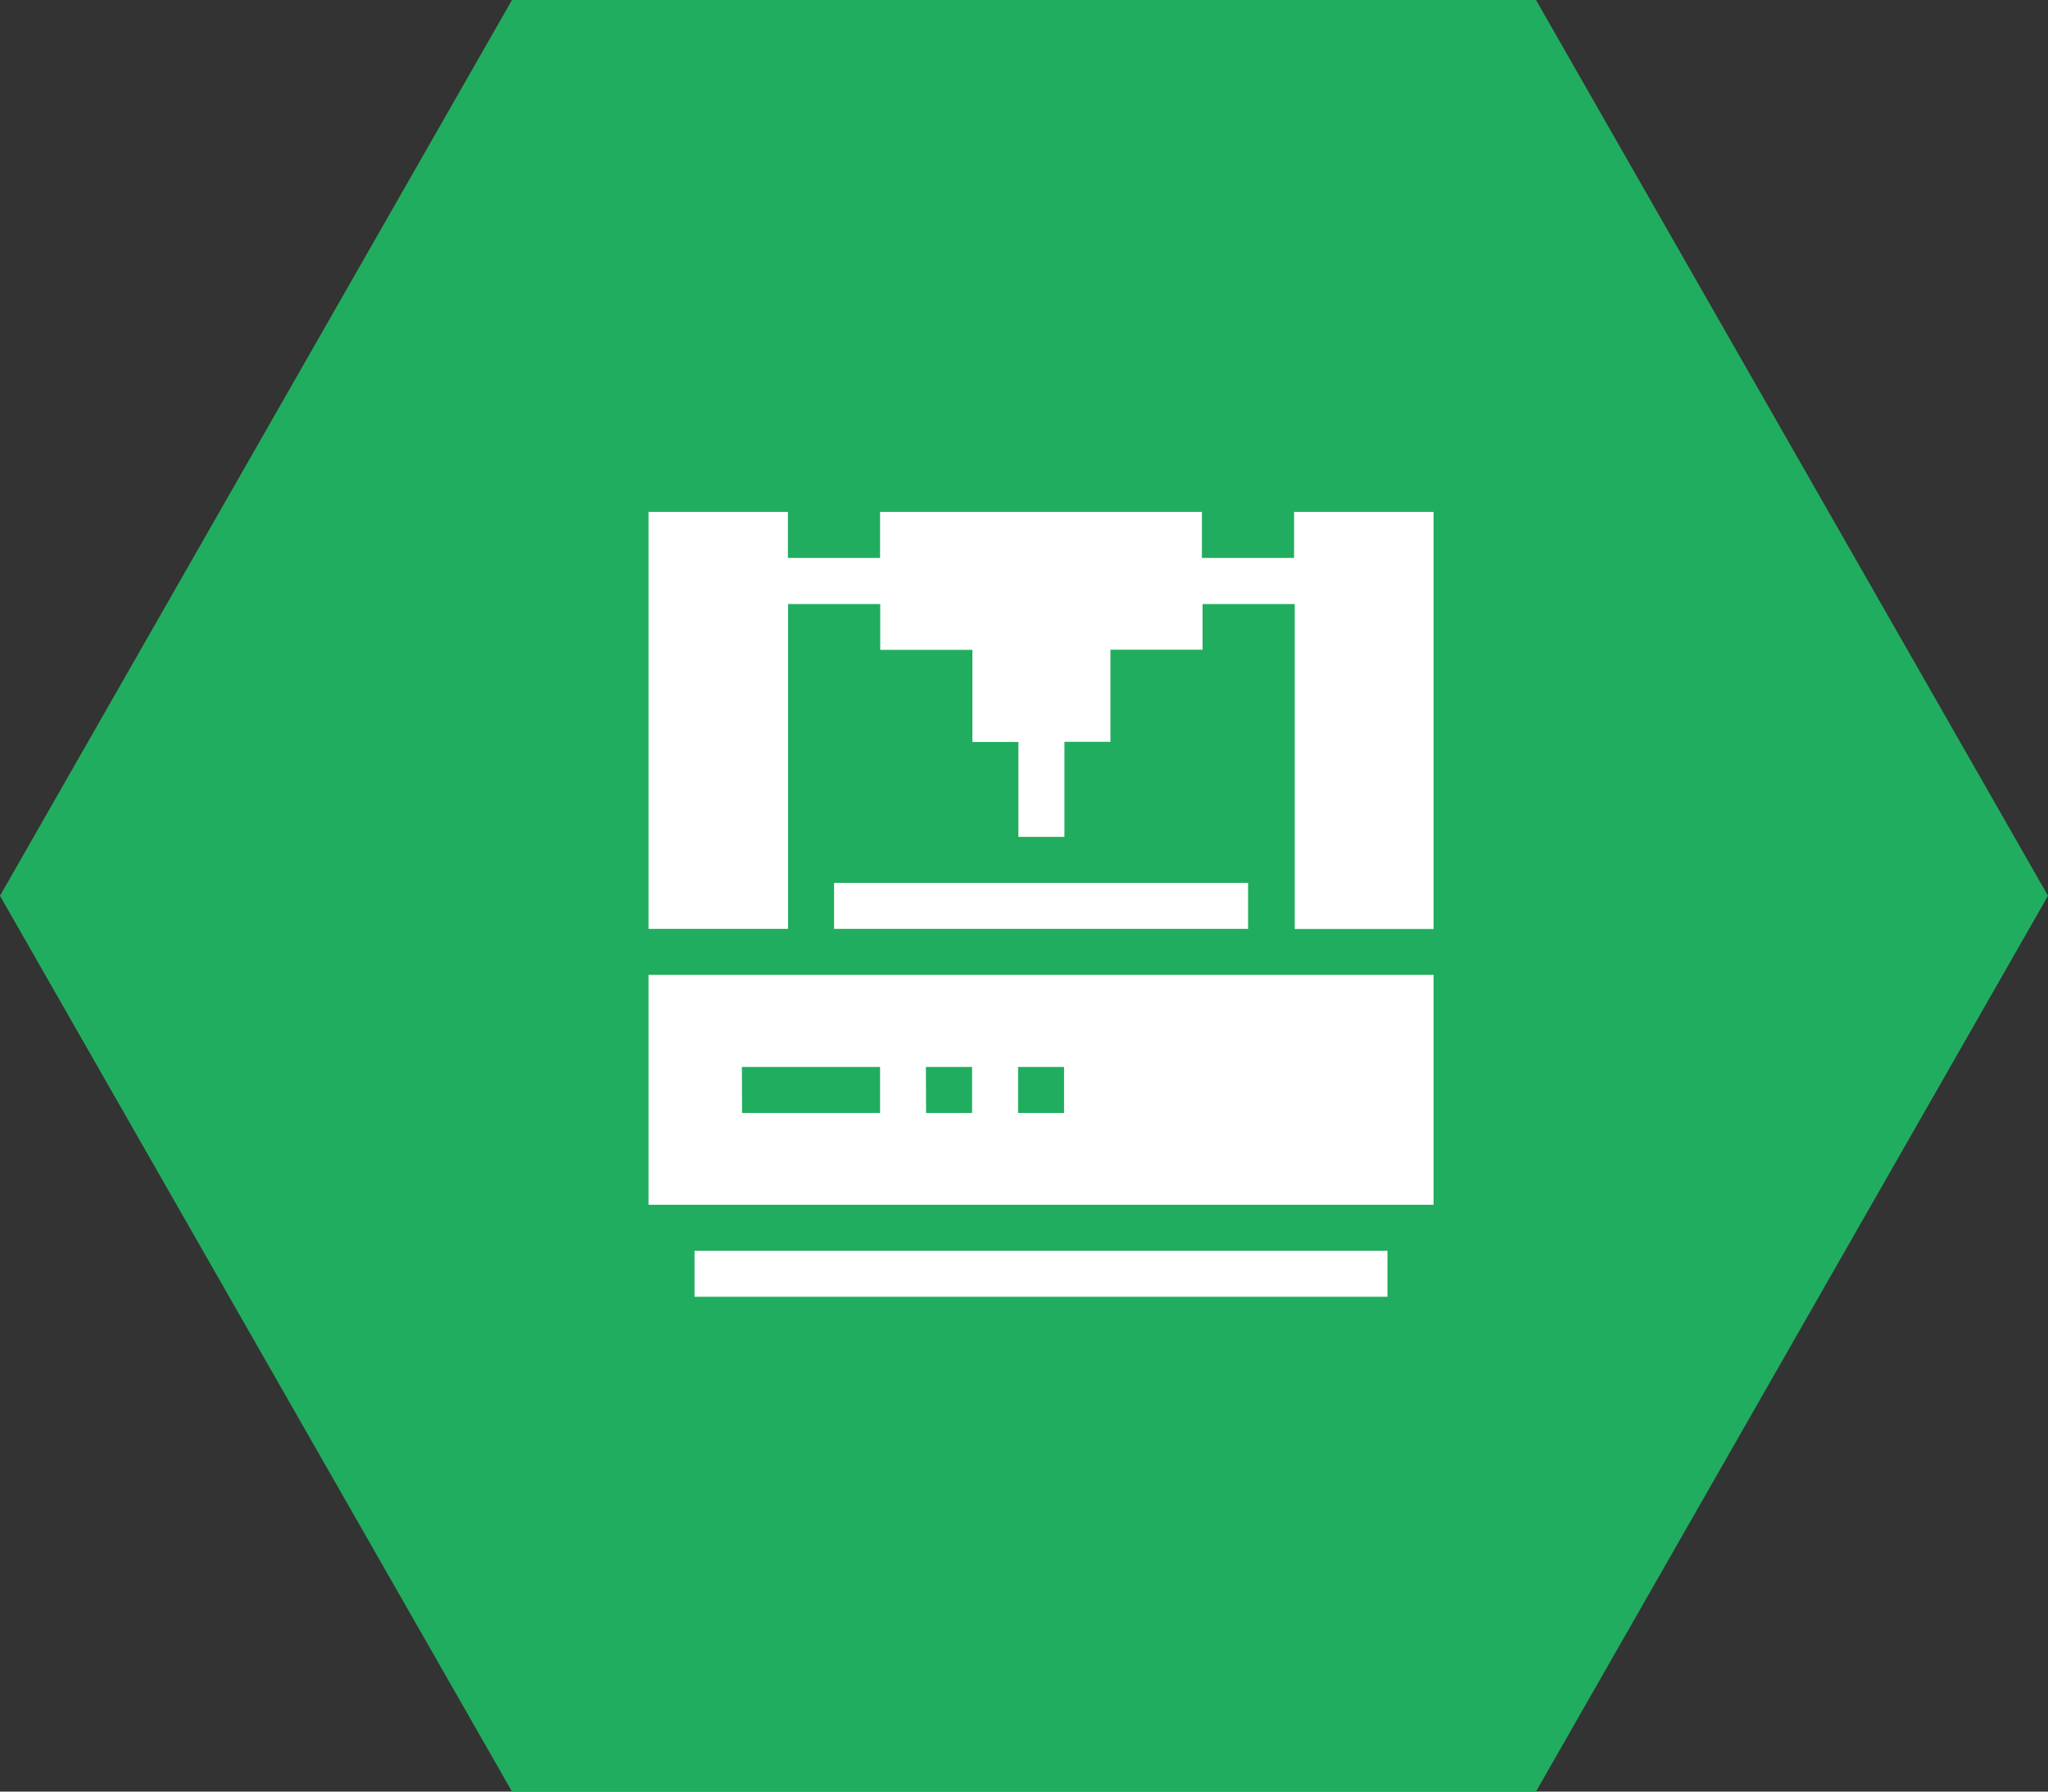
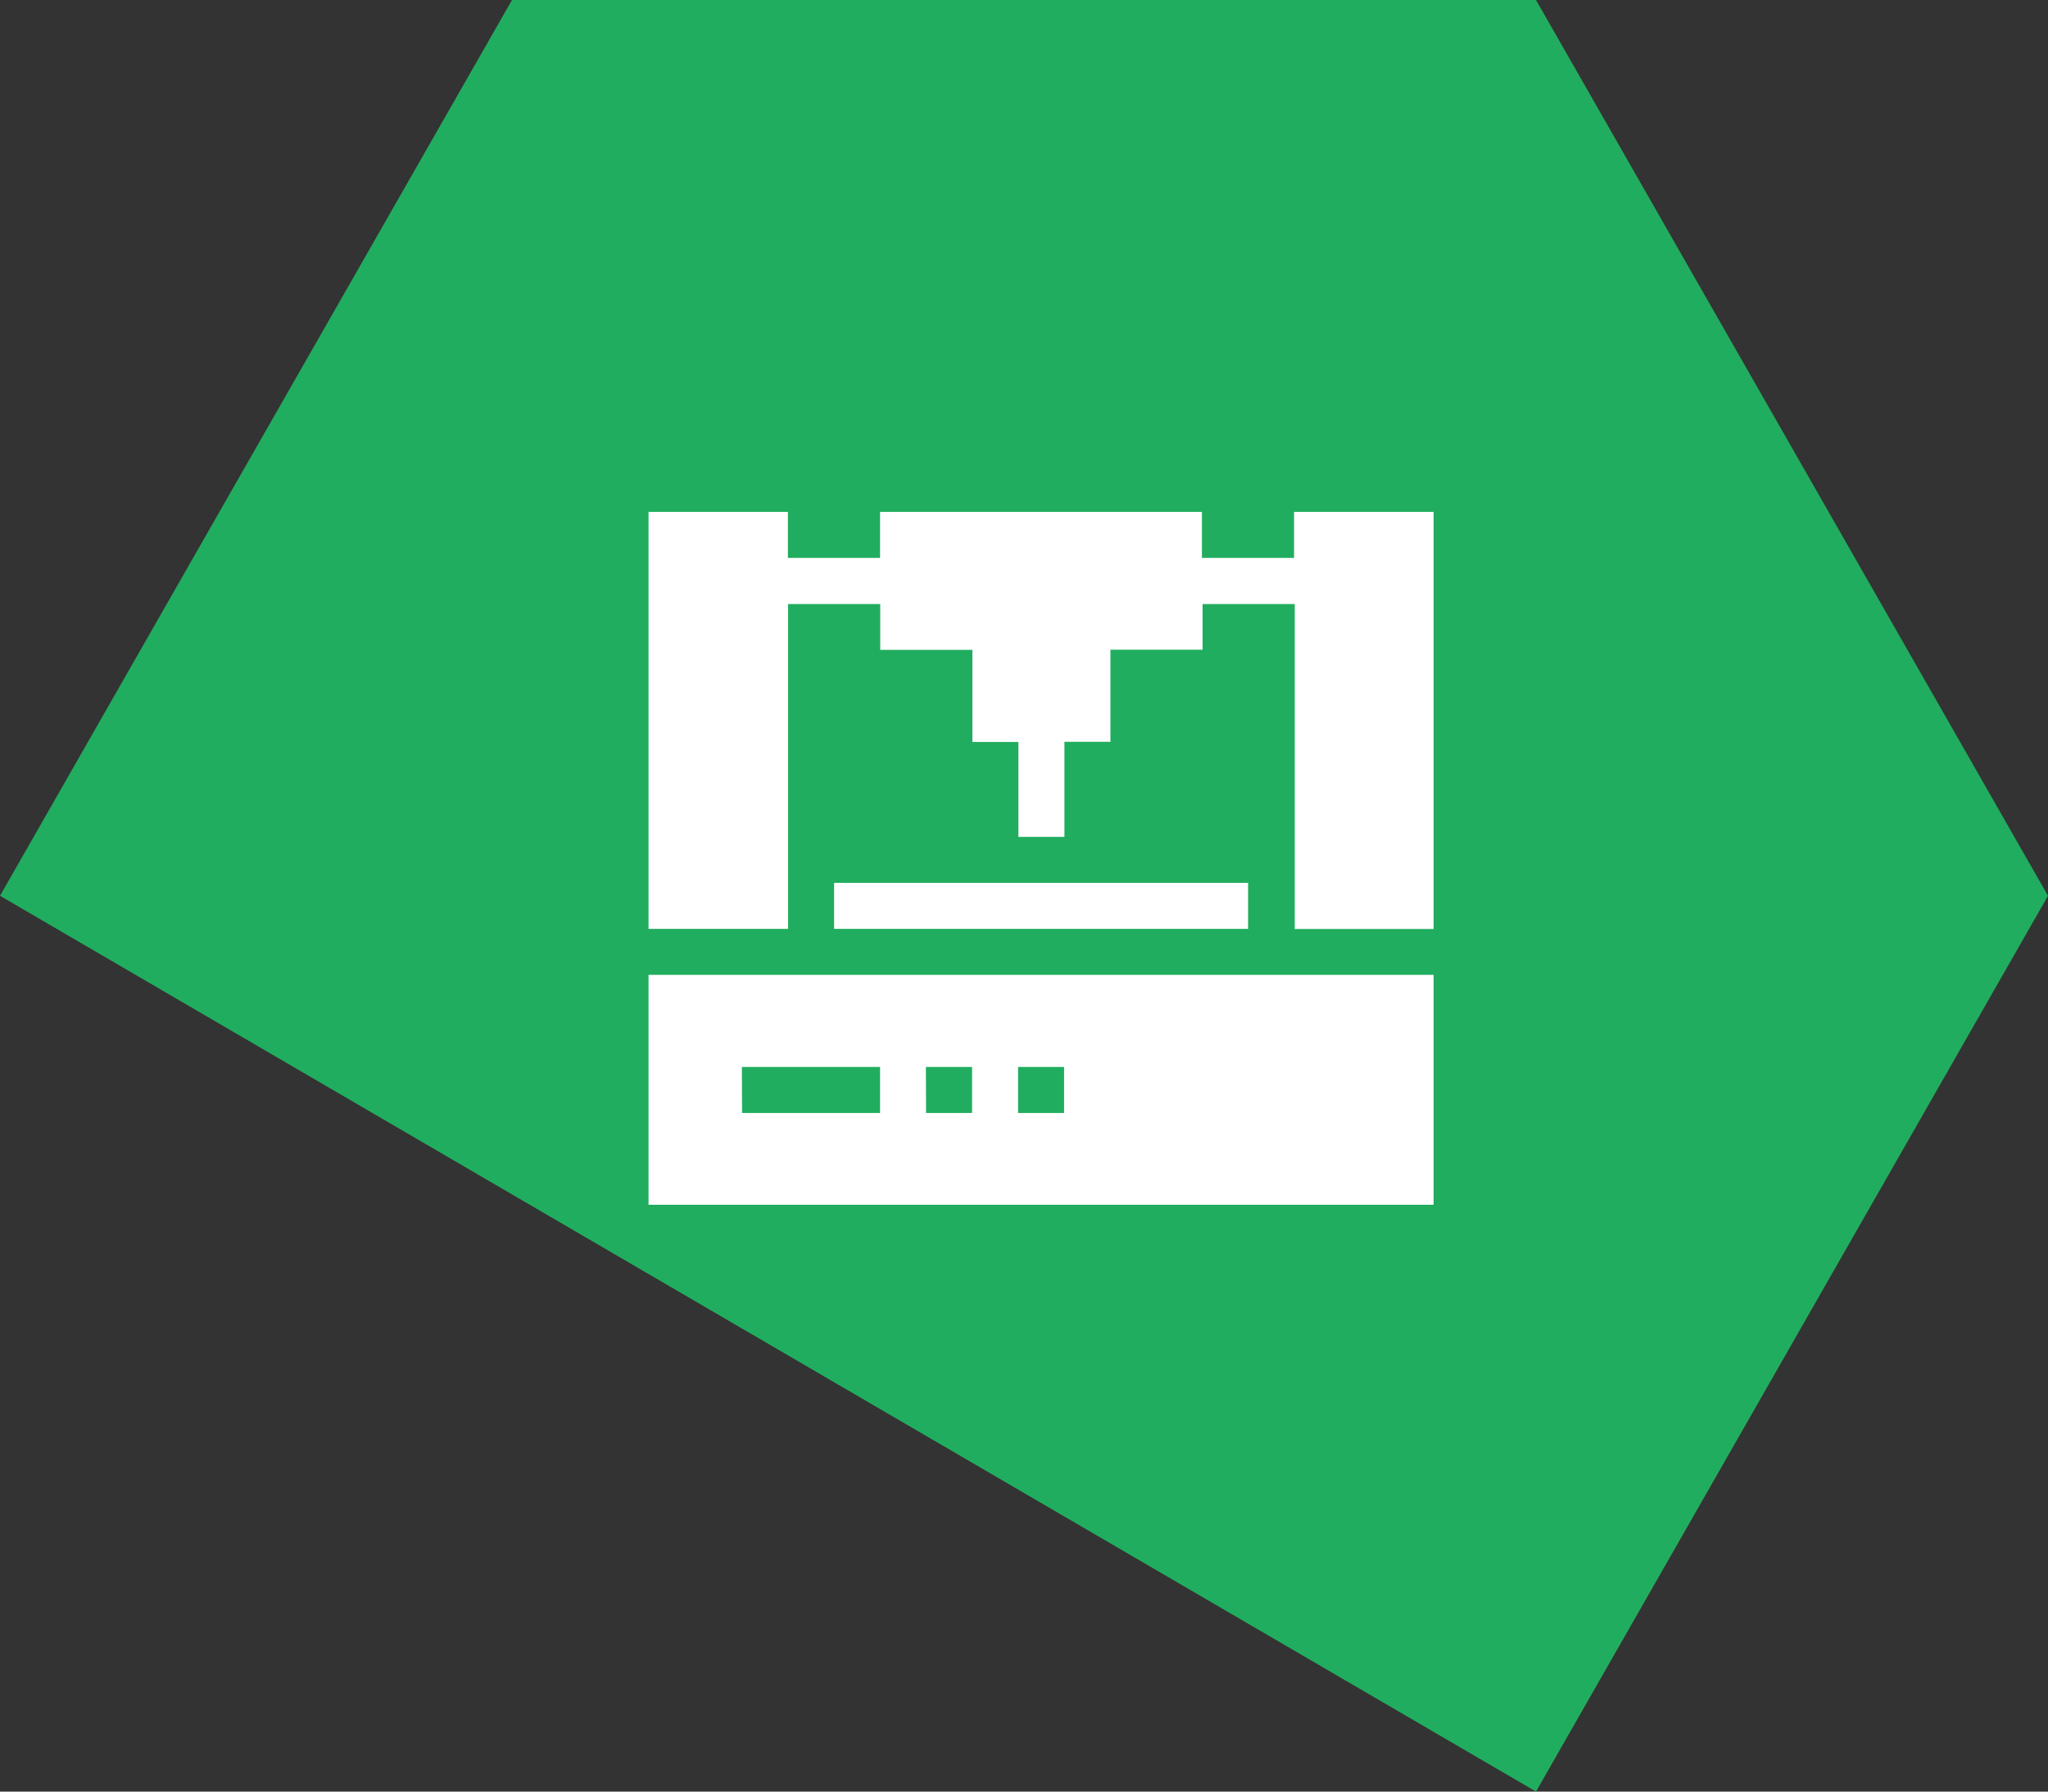
<svg xmlns="http://www.w3.org/2000/svg" width="60" height="52.5" viewBox="0 0 60 52.5">
  <rect x="0" y="0" width="60" height="52.5" fill="#333333" stroke="none" />
  <g id="Group_4031" data-name="Group 4031" transform="translate(-1541 -1058)">
-     <path id="Polygon_24" data-name="Polygon 24" d="M45,0,60,26.25,45,52.5H15L0,26.25,15,0Z" transform="translate(1541 1058)" fill="#21ad5f" />
+     <path id="Polygon_24" data-name="Polygon 24" d="M45,0,60,26.25,45,52.5L0,26.25,15,0Z" transform="translate(1541 1058)" fill="#21ad5f" />
    <g id="laser_2_" data-name="laser (2)" transform="translate(1560 1073)">
      <path id="Path_1031" data-name="Path 1031" d="M0,308.738H23V302H0ZM10.826,304.7h1.348v1.348H10.826Zm-2.7,0H9.479v1.348H8.131Zm-5.391,0H6.783v1.348H2.74Z" transform="translate(0 -288.434)" fill="#fff" />
-       <path id="Path_1032" data-name="Path 1032" d="M30,482H50.3v1.348H30Z" transform="translate(-28.652 -460.348)" fill="#fff" />
      <path id="Path_1033" data-name="Path 1033" d="M18.912,0V1.348h-2.7V0H6.783V1.348h-2.7V0H0V12.219H4.088V2.7h2.7V4.043h2.7v2.7h1.348V9.523h1.348V6.738h1.348v-2.7h2.7V2.7h2.7v9.523H23V0Z" fill="#fff" />
      <path id="Path_1034" data-name="Path 1034" d="M121,242h12.129v1.348H121Z" transform="translate(-115.564 -231.129)" fill="#fff" />
    </g>
  </g>
</svg>